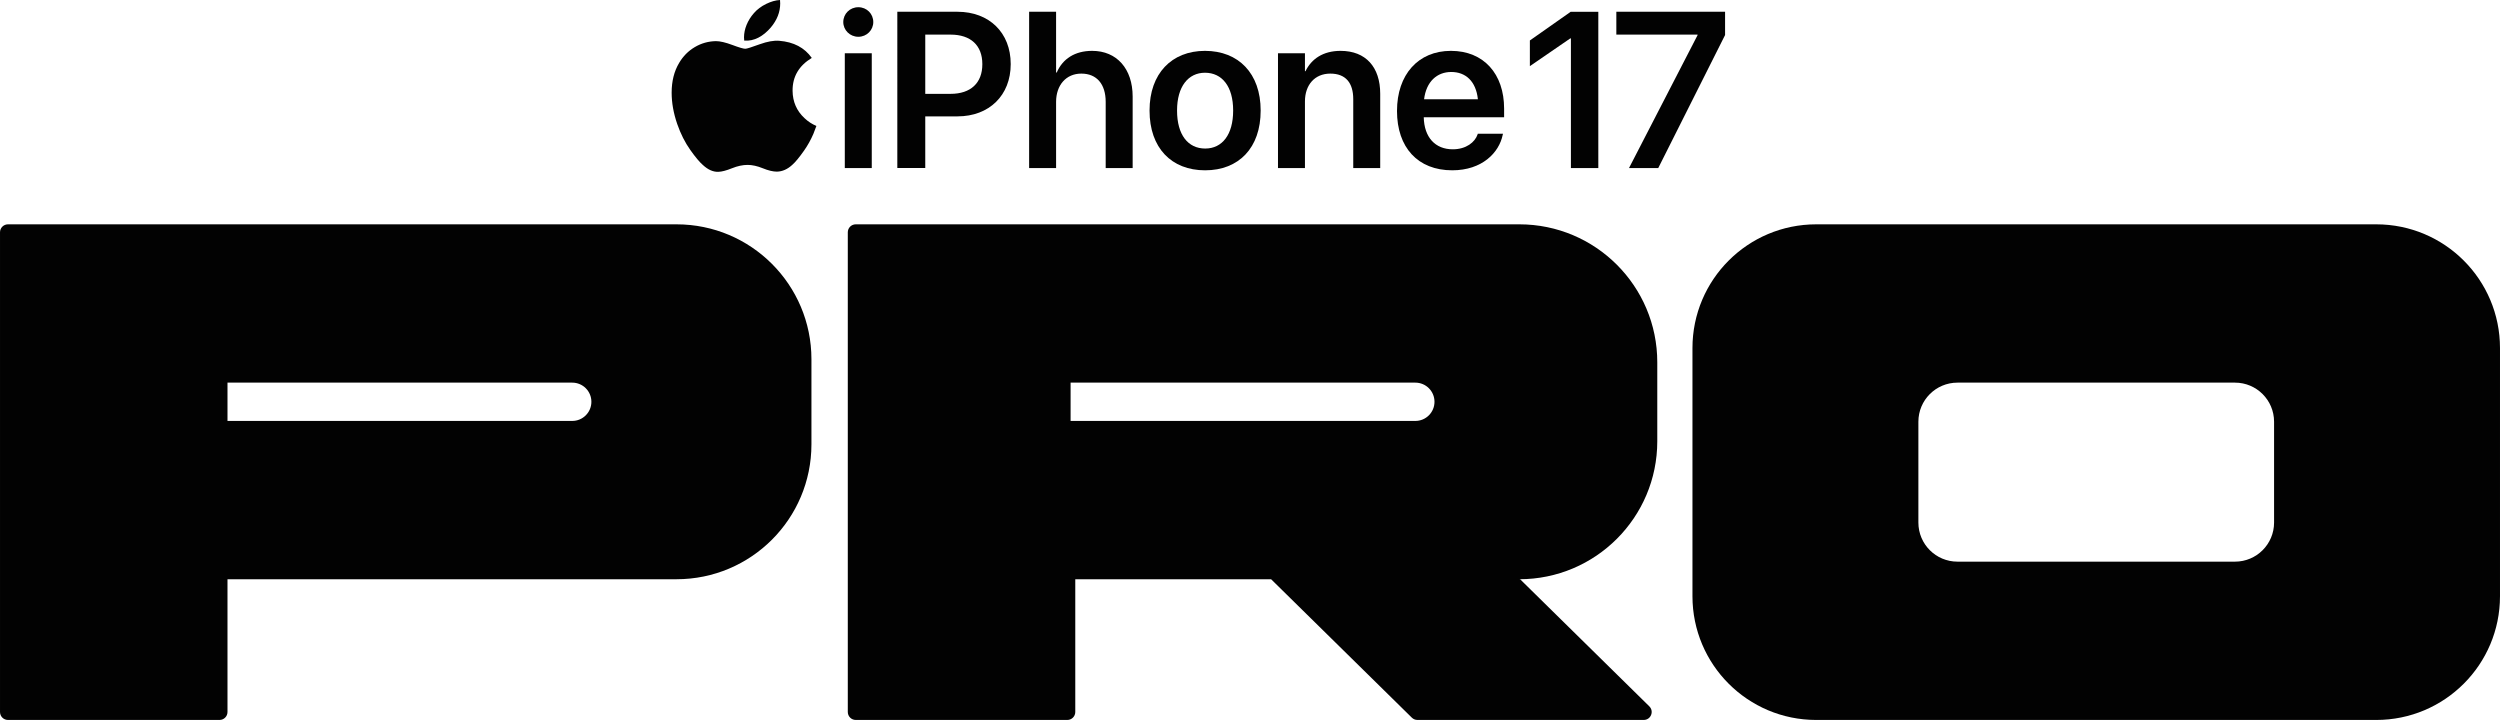
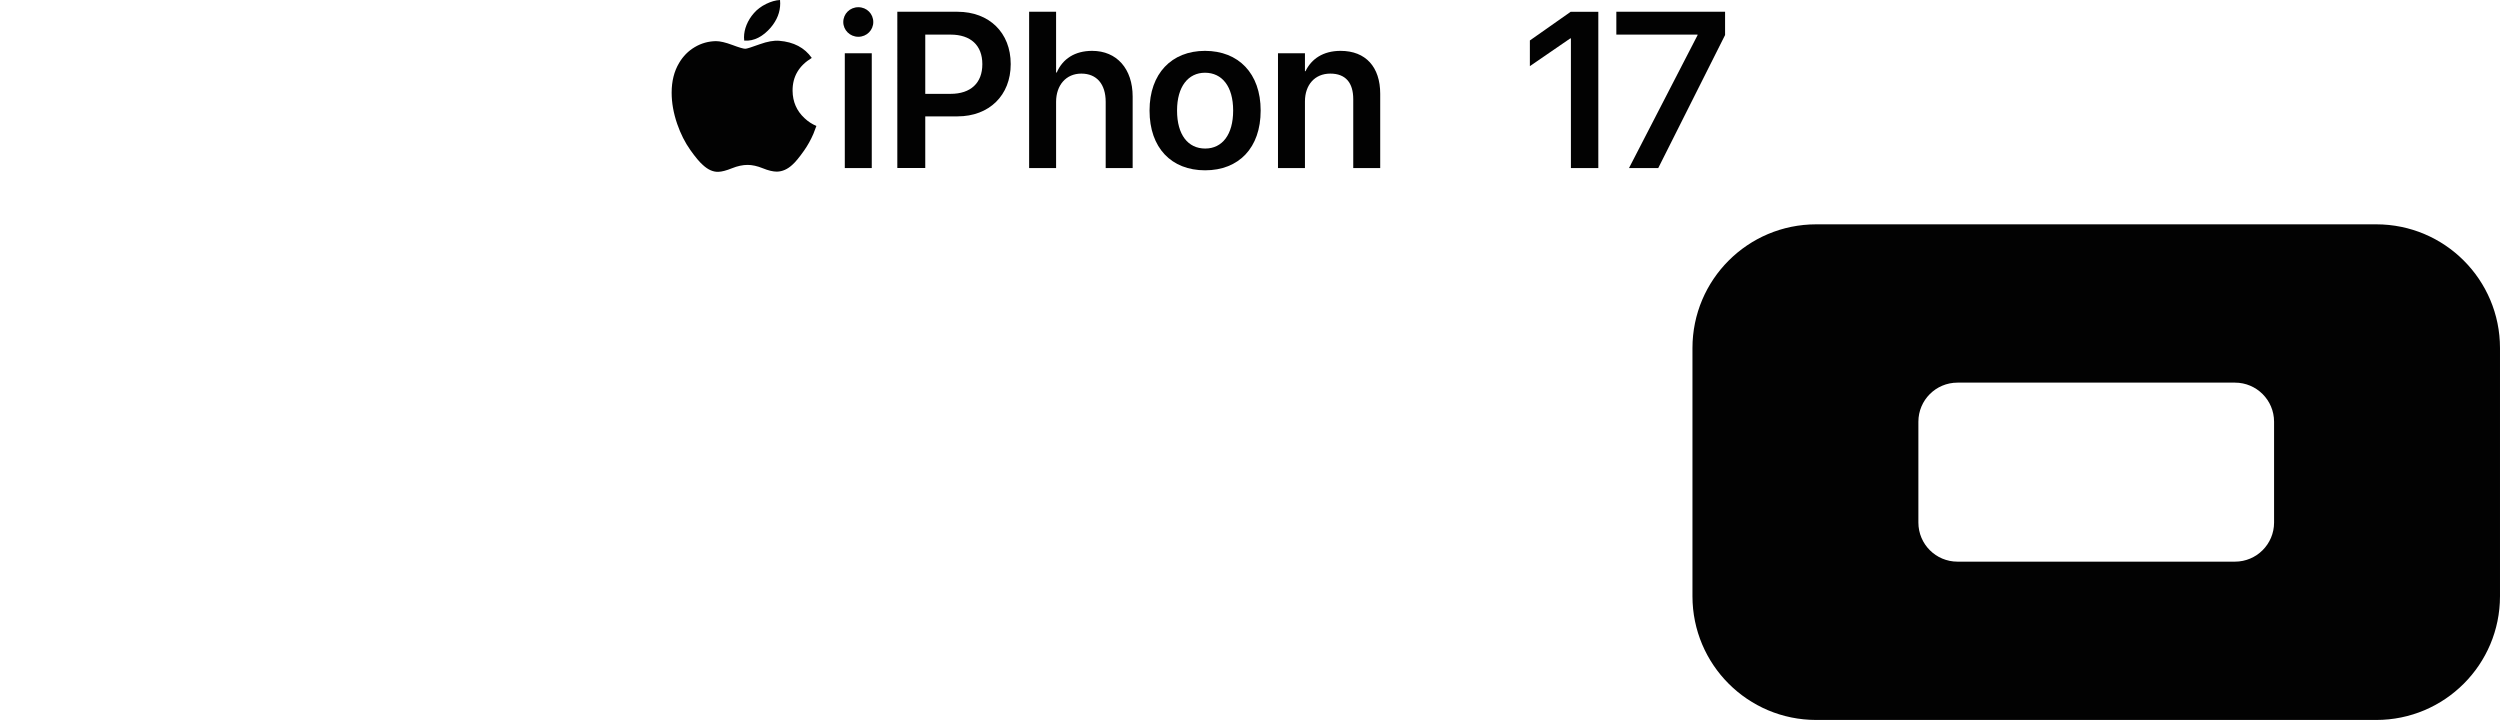
<svg xmlns="http://www.w3.org/2000/svg" id="Layer_2" data-name="Layer 2" viewBox="0 0 947.556 272.879" width="1500" height="431.97">
  <SCRIPT id="allow-copy_script" />
  <defs>
    <style>
      .cls-1 {
        fill: #020202;
        stroke-width: 0px;
      }
    </style>
  </defs>
  <path class="cls-1" d="M900.667,85.027h-212.296c-25.896,0-46.889,20.993-46.889,46.889v94.074c0,25.896,20.993,46.889,46.889,46.889h212.296c25.896,0,46.889-20.993,46.889-46.889v-94.074c0-25.896-20.993-46.889-46.889-46.889ZM861.926,198.064c0,8.182-6.633,14.815-14.815,14.815h-105.185c-8.182,0-14.815-6.633-14.815-14.815v-38.222c0-8.182,6.633-14.815,14.815-14.815h105.185c8.182,0,14.815,6.633,14.815,14.815v38.222Z" />
-   <path class="cls-1" d="M576.148,219.546h-.296c28.882,0,52.296-23.414,52.296-52.296v-29.926c0-28.882-23.414-52.296-52.296-52.296h-251.505c-1.664,0-3.013,1.349-3.013,3.013v181.825c0,1.664,1.349,3.013,3.013,3.013h80.195c1.664,0,3.013-1.349,3.013-3.013v-50.32h74.222l53.343,52.468c.564.554,1.323.865,2.113.865h85.776c2.697,0,4.036-3.271,2.113-5.162l-48.974-48.171ZM405.778,159.546v-14.518h130.667c4.009,0,7.259,3.25,7.259,7.259s-3.25,7.259-7.259,7.259h-130.667Z" />
-   <path class="cls-1" d="M256.412,85.027H3.013c-1.664,0-3.013,1.349-3.013,3.013v181.825c0,1.664,1.349,3.013,3.013,3.013h80.195c1.664,0,3.013-1.349,3.013-3.013v-50.32h170.19c28.246,0,51.143-22.898,51.143-51.143v-32.232c0-28.246-22.898-51.143-51.143-51.143ZM216.889,159.546H86.222v-14.518h130.667c4.009,0,7.259,3.25,7.259,7.259s-3.25,7.259-7.259,7.259Z" />
  <g>
    <path class="cls-1" d="M319.622,8.36c0-3.12,2.504-5.624,5.706-5.624s5.664,2.504,5.664,5.624c0,3.037-2.462,5.582-5.664,5.582s-5.706-2.545-5.706-5.582ZM320.197,20.181h10.22v43.509h-10.22V20.181Z" />
    <path class="cls-1" d="M340.105,4.46h22.822c11.985,0,20.153,7.922,20.153,19.784v.082c0,11.821-8.168,19.784-20.153,19.784h-12.232v19.579h-10.59V4.46ZM350.695,13.121v22.452h9.605c7.593,0,12.026-4.104,12.026-11.206v-.082c0-7.101-4.433-11.165-12.026-11.165h-9.605Z" />
    <path class="cls-1" d="M390.06,4.46h10.22v23.027h.247c2.257-5.213,6.896-8.209,13.422-8.209,9.358,0,15.352,6.814,15.352,17.322v27.09h-10.221v-25.079c0-6.69-3.366-10.713-9.235-10.713-5.788,0-9.564,4.392-9.564,10.713v25.079h-10.22V4.46Z" />
    <path class="cls-1" d="M435.704,41.935v-.082c0-13.956,8.373-22.576,21.016-22.576,12.683,0,21.097,8.538,21.097,22.576v.082c0,14.12-8.291,22.616-21.056,22.616-12.807,0-21.057-8.538-21.057-22.616ZM467.391,41.935v-.082c0-9.071-4.187-14.284-10.671-14.284-6.362,0-10.59,5.254-10.59,14.284v.082c0,9.153,4.146,14.366,10.672,14.366,6.444,0,10.589-5.254,10.589-14.366Z" />
    <path class="cls-1" d="M484.385,20.181h10.221v6.813h.205c2.258-4.679,6.69-7.717,13.299-7.717,9.564,0,15.023,6.157,15.023,16.254v28.158h-10.221v-26.105c0-6.198-2.873-9.687-8.702-9.687-5.869,0-9.604,4.269-9.604,10.549v25.243h-10.221V20.181Z" />
-     <path class="cls-1" d="M529.497,42.059v-.041c0-13.709,8.004-22.74,20.44-22.74,12.438,0,20.154,8.743,20.154,21.878v3.284h-30.456c.164,7.634,4.351,12.149,11,12.149,5.09,0,8.414-2.709,9.399-5.623l.082-.288h9.563l-.123.452c-1.354,6.69-7.758,13.422-19.127,13.422-13.053,0-20.934-8.661-20.934-22.493ZM539.758,37.625h20.399c-.738-6.896-4.679-10.343-10.098-10.343-5.418,0-9.481,3.653-10.302,10.343Z" />
    <path class="cls-1" d="M595.413,14.558h-.246l-15.311,10.508v-9.728l15.475-10.877h10.467v59.229h-10.385V14.558Z" />
    <path class="cls-1" d="M643.416,13.326v-.205h-30.785V4.46h41.211v8.825l-25.326,50.405h-11.082l25.982-50.364Z" />
  </g>
  <path class="cls-1" d="M308.28,50.756c-.985,2.275-2.151,4.37-3.502,6.296-1.841,2.625-3.349,4.442-4.511,5.451-1.801,1.656-3.731,2.505-5.797,2.553-1.483,0-3.272-.422-5.355-1.278-2.089-.852-4.009-1.274-5.765-1.274-1.841,0-3.816.422-5.928,1.274-2.115.856-3.82,1.303-5.123,1.347-1.982.084-3.957-.788-5.928-2.621-1.258-1.098-2.832-2.979-4.718-5.644-2.023-2.846-3.686-6.147-4.989-9.91-1.395-4.064-2.095-8-2.095-11.811,0-4.365.943-8.129,2.832-11.284,1.485-2.534,3.46-4.533,5.932-6,2.472-1.467,5.143-2.215,8.02-2.263,1.574,0,3.638.487,6.203,1.444,2.558.96,4.2,1.447,4.92,1.447.538,0,2.363-.569,5.455-1.704,2.925-1.052,5.393-1.488,7.415-1.317,5.48.442,9.596,2.602,12.334,6.494-4.901,2.969-7.325,7.128-7.277,12.464.044,4.156,1.552,7.614,4.515,10.36,1.343,1.274,2.842,2.259,4.511,2.959-.362,1.049-.744,2.054-1.15,3.019l0-0ZM295.713,1.303c0,3.257-1.19,6.299-3.562,9.113-2.862,3.346-6.325,5.28-10.079,4.975-.048-.391-.076-.802-.076-1.234,0-3.127,1.361-6.473,3.779-9.21,1.207-1.385,2.742-2.537,4.603-3.456,1.857-.905,3.614-1.406,5.267-1.492.048.435.068.871.068,1.303l0.0 0Z" />
</svg>